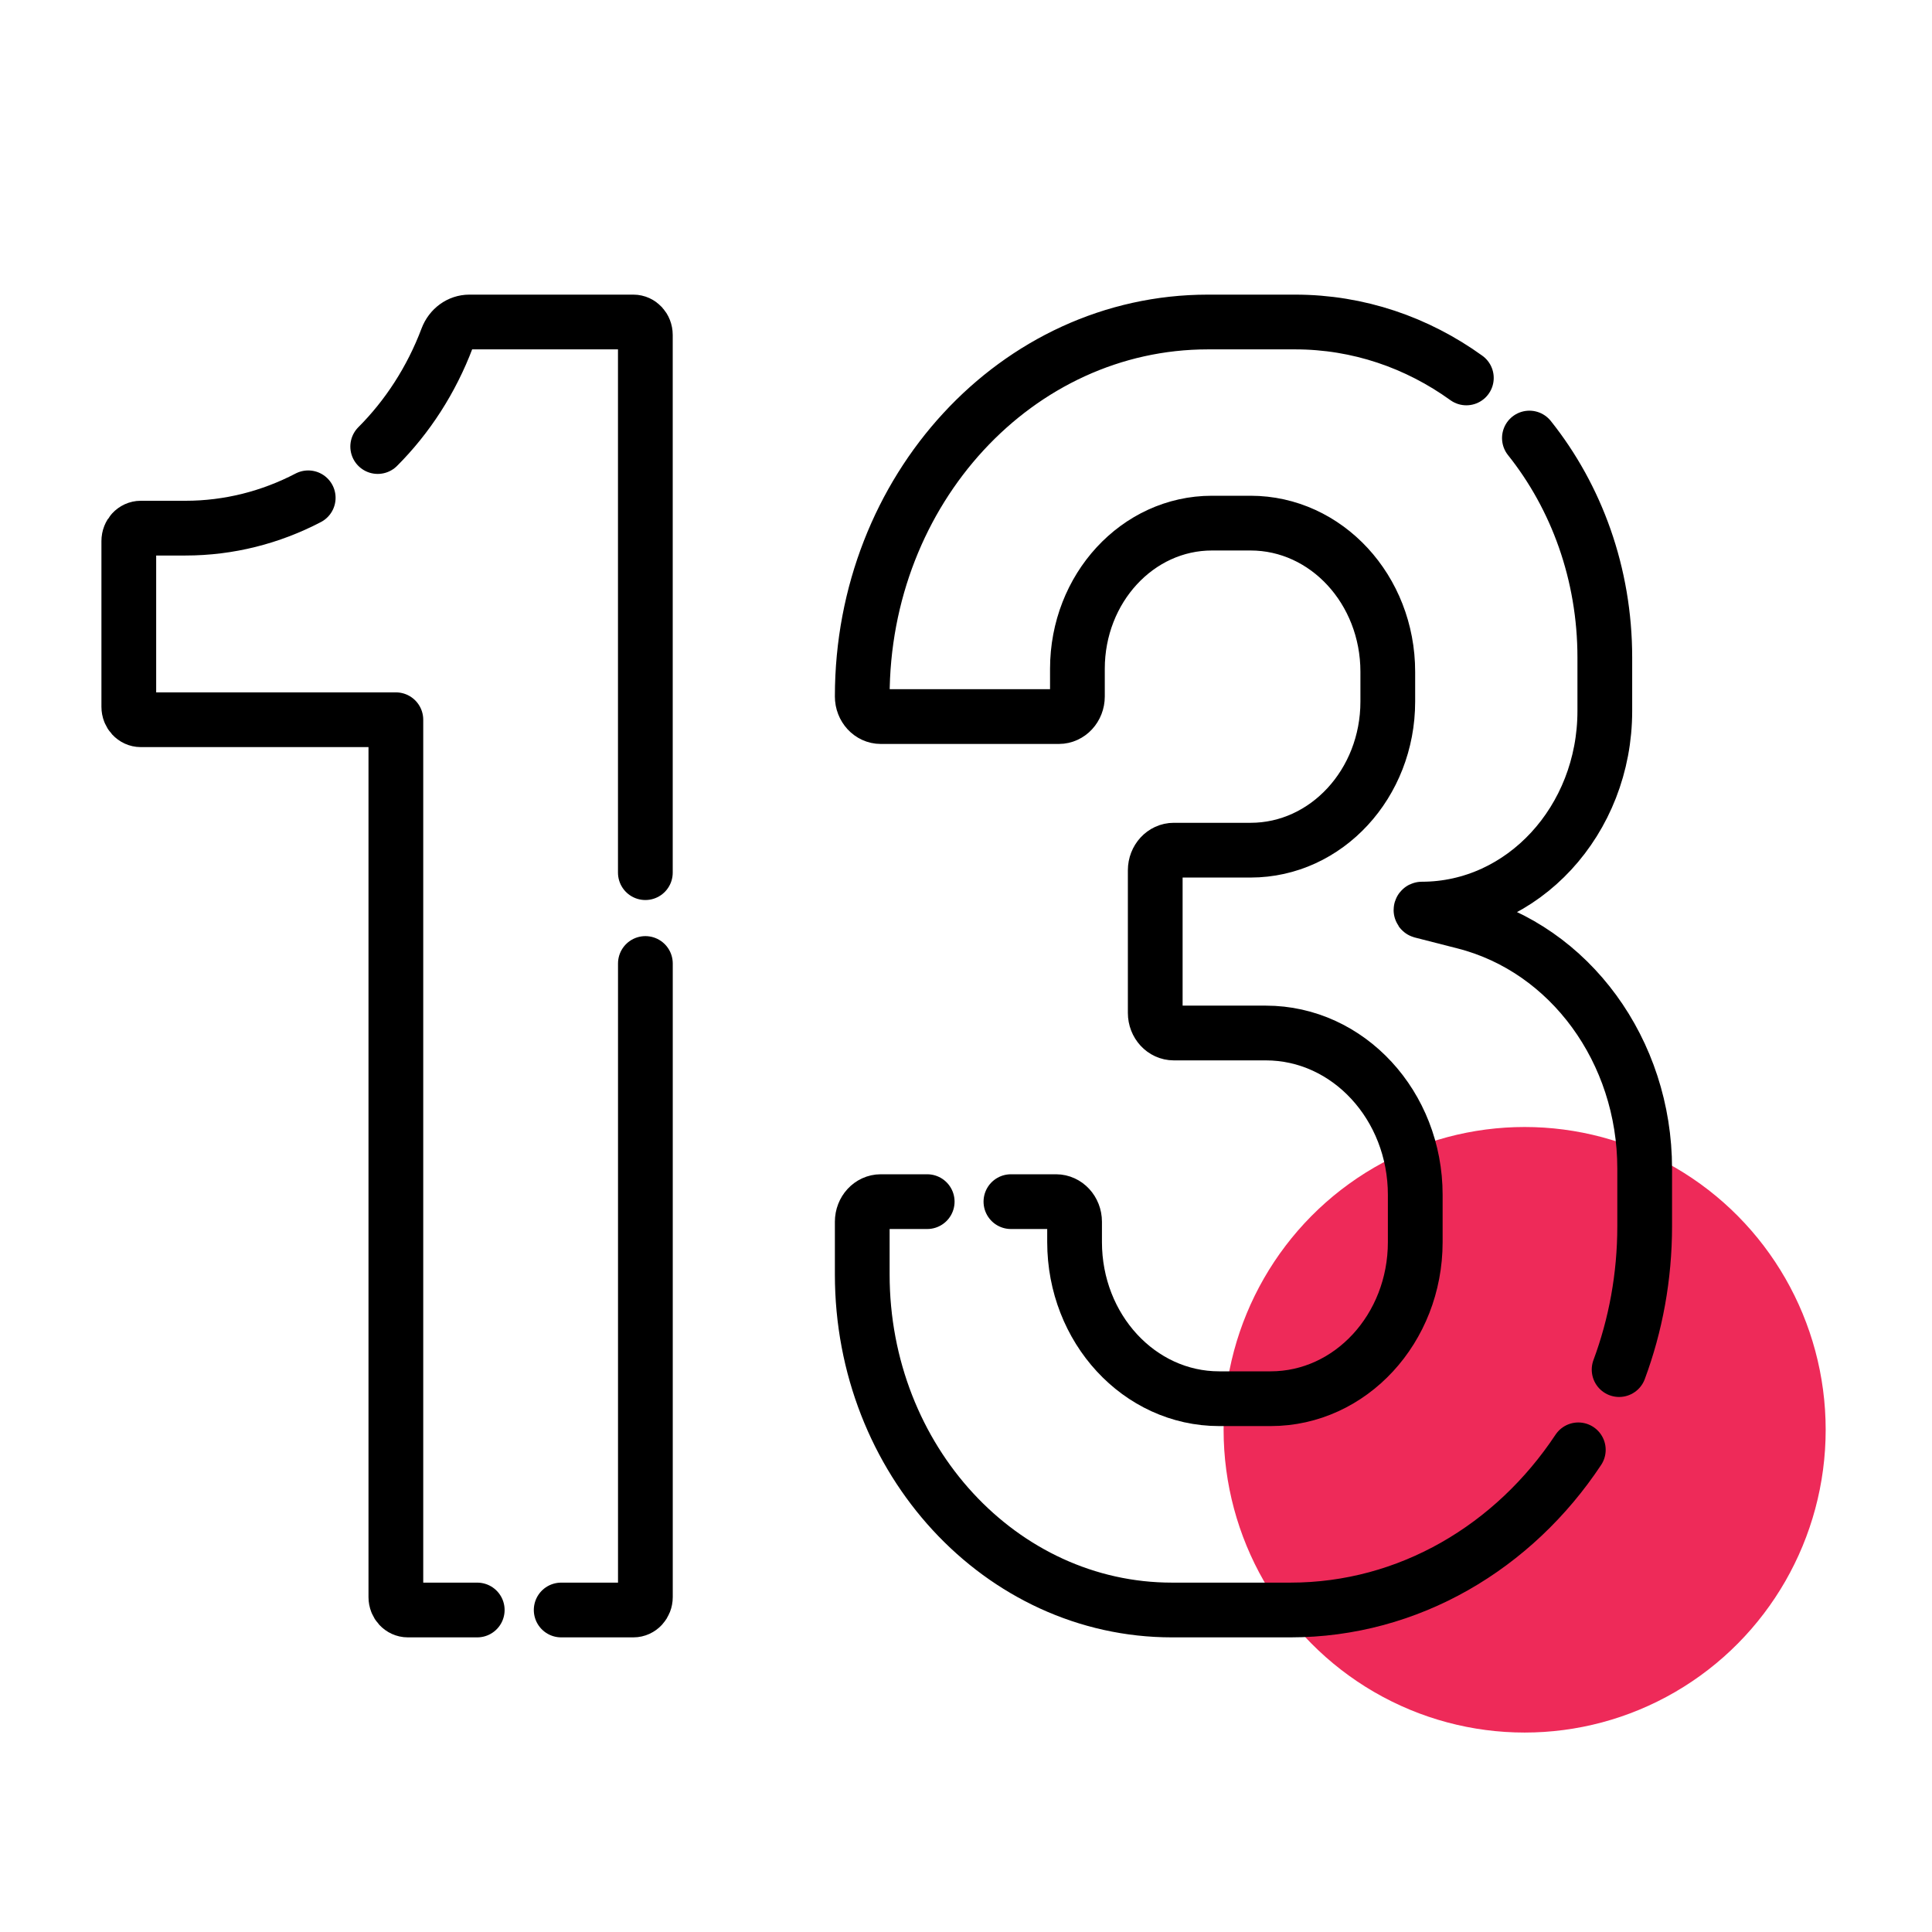
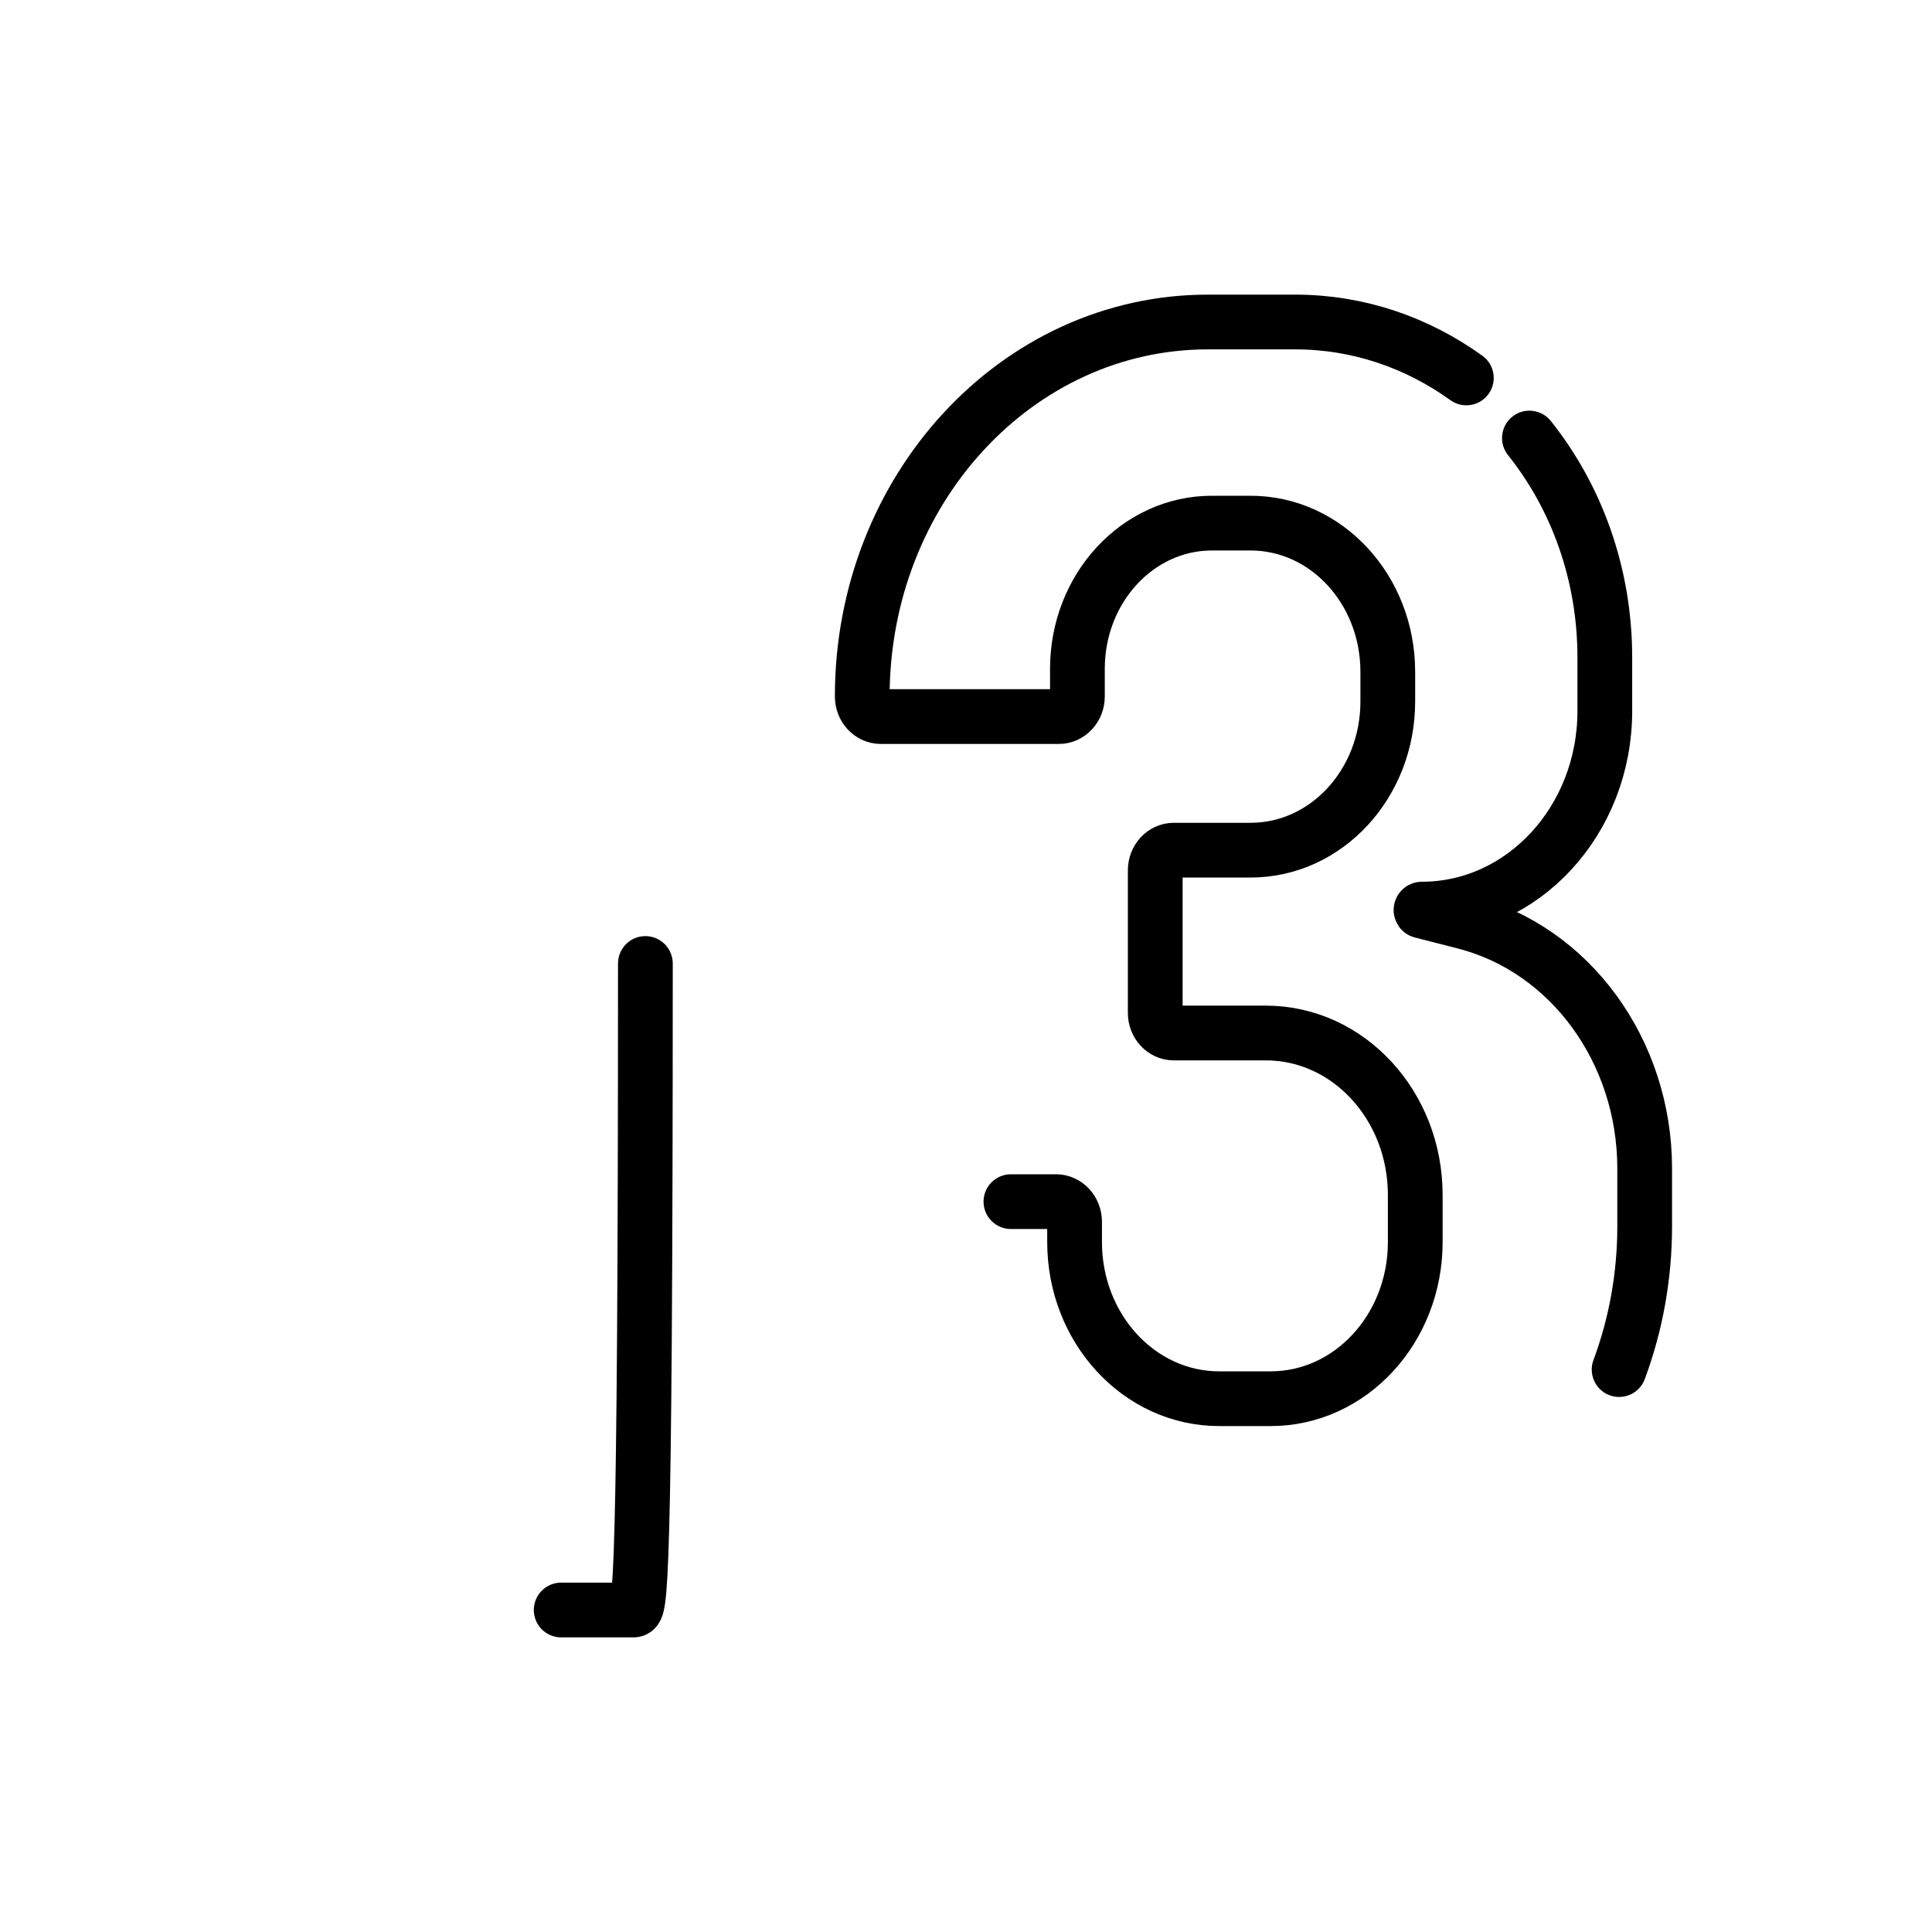
<svg xmlns="http://www.w3.org/2000/svg" width="60" height="60" viewBox="0 0 60 60" fill="none">
-   <ellipse cx="47.349" cy="44.403" rx="9.349" ry="9.403" fill="#EE2A59" />
-   <path d="M11.73 13.868C12.651 12.946 13.395 11.804 13.887 10.501C14.001 10.198 14.273 10 14.575 10H19.67C19.876 10 20.042 10.18 20.042 10.402V27.101" stroke="black" stroke-width="1.7" stroke-miterlimit="10" stroke-linecap="round" stroke-linejoin="round" />
-   <path d="M9.572 15.46C8.409 16.067 7.112 16.402 5.761 16.402H4.372C4.167 16.402 4 16.582 4 16.804V21.95C4 22.172 4.167 22.352 4.372 22.352H12.294V49.598C12.294 49.82 12.46 50 12.666 50H14.821" stroke="black" stroke-width="1.7" stroke-miterlimit="10" stroke-linecap="round" stroke-linejoin="round" />
-   <path d="M20.043 29.922V49.598C20.043 49.82 19.876 50 19.67 50H17.428" stroke="black" stroke-width="1.7" stroke-miterlimit="10" stroke-linecap="round" stroke-linejoin="round" />
+   <path d="M20.043 29.922C20.043 49.82 19.876 50 19.67 50H17.428" stroke="black" stroke-width="1.7" stroke-miterlimit="10" stroke-linecap="round" stroke-linejoin="round" />
  <path d="M47.497 13.604C48.956 15.432 49.839 17.814 49.839 20.421V22.078C49.839 25.478 47.295 28.233 44.157 28.233C44.139 28.233 44.13 28.249 44.13 28.263C44.13 28.276 44.137 28.288 44.151 28.292L45.48 28.632C48.76 29.47 51.077 32.642 51.077 36.292V38.08C51.077 39.654 50.795 41.157 50.283 42.534" stroke="black" stroke-width="1.7" stroke-miterlimit="10" stroke-linecap="round" stroke-linejoin="round" />
  <path d="M31.395 37.318H32.796C33.114 37.318 33.372 37.598 33.372 37.943V38.573C33.372 41.26 35.382 43.438 37.862 43.438H39.461C41.941 43.438 43.952 41.26 43.952 38.573V37.109C43.952 34.332 41.874 32.081 39.311 32.081H36.453C36.135 32.081 35.877 31.802 35.877 31.457V27.028C35.877 26.683 36.135 26.403 36.453 26.403H38.838C41.192 26.403 43.099 24.336 43.099 21.788V20.863C43.099 18.313 41.192 16.246 38.838 16.246H37.637C35.33 16.246 33.46 18.272 33.46 20.771V21.63C33.46 21.974 33.202 22.254 32.884 22.254H27.353C27.035 22.254 26.778 21.974 26.778 21.63C26.778 18.419 27.979 15.511 29.922 13.406C31.864 11.301 34.548 10 37.513 10H40.221C42.187 10 44.015 10.639 45.539 11.737" stroke="black" stroke-width="1.7" stroke-miterlimit="10" stroke-linecap="round" stroke-linejoin="round" />
-   <path d="M28.795 37.318H27.353C27.035 37.318 26.778 37.598 26.778 37.943V39.579C26.778 45.334 31.084 50 36.397 50H40.074C43.758 50 47.02 48.038 49.016 45.026" stroke="black" stroke-width="1.7" stroke-miterlimit="10" stroke-linecap="round" stroke-linejoin="round" />
</svg>